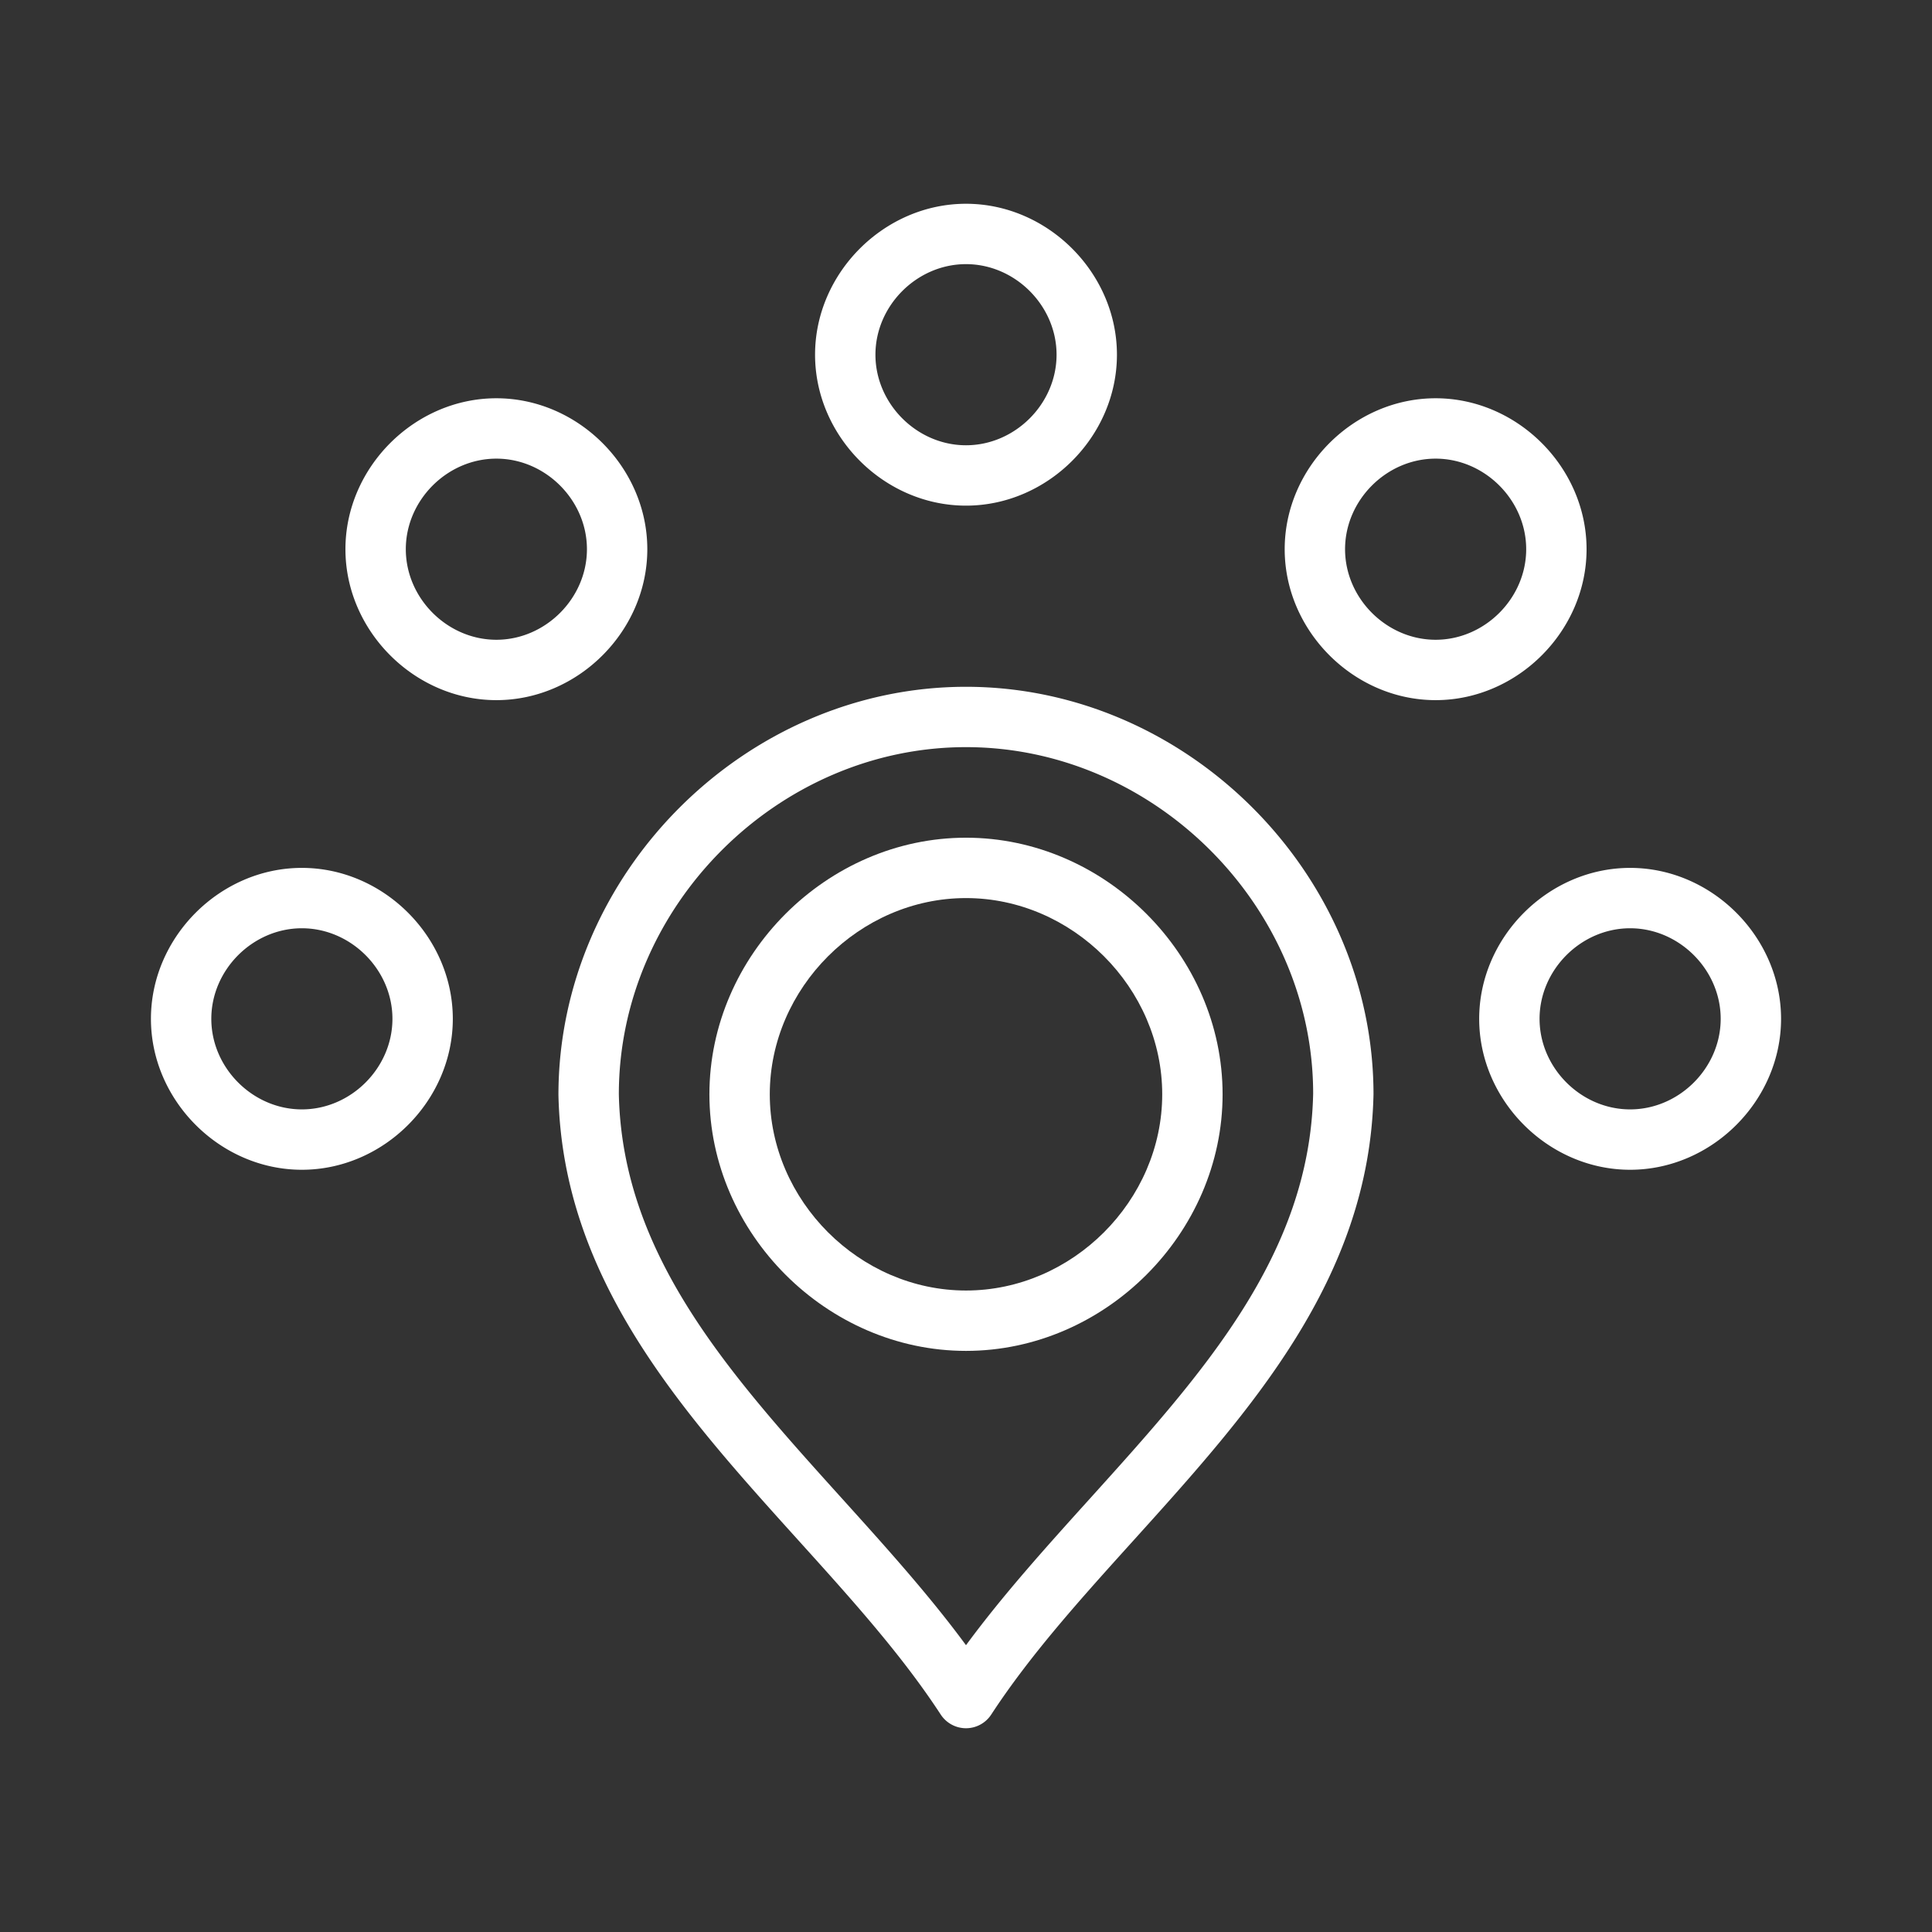
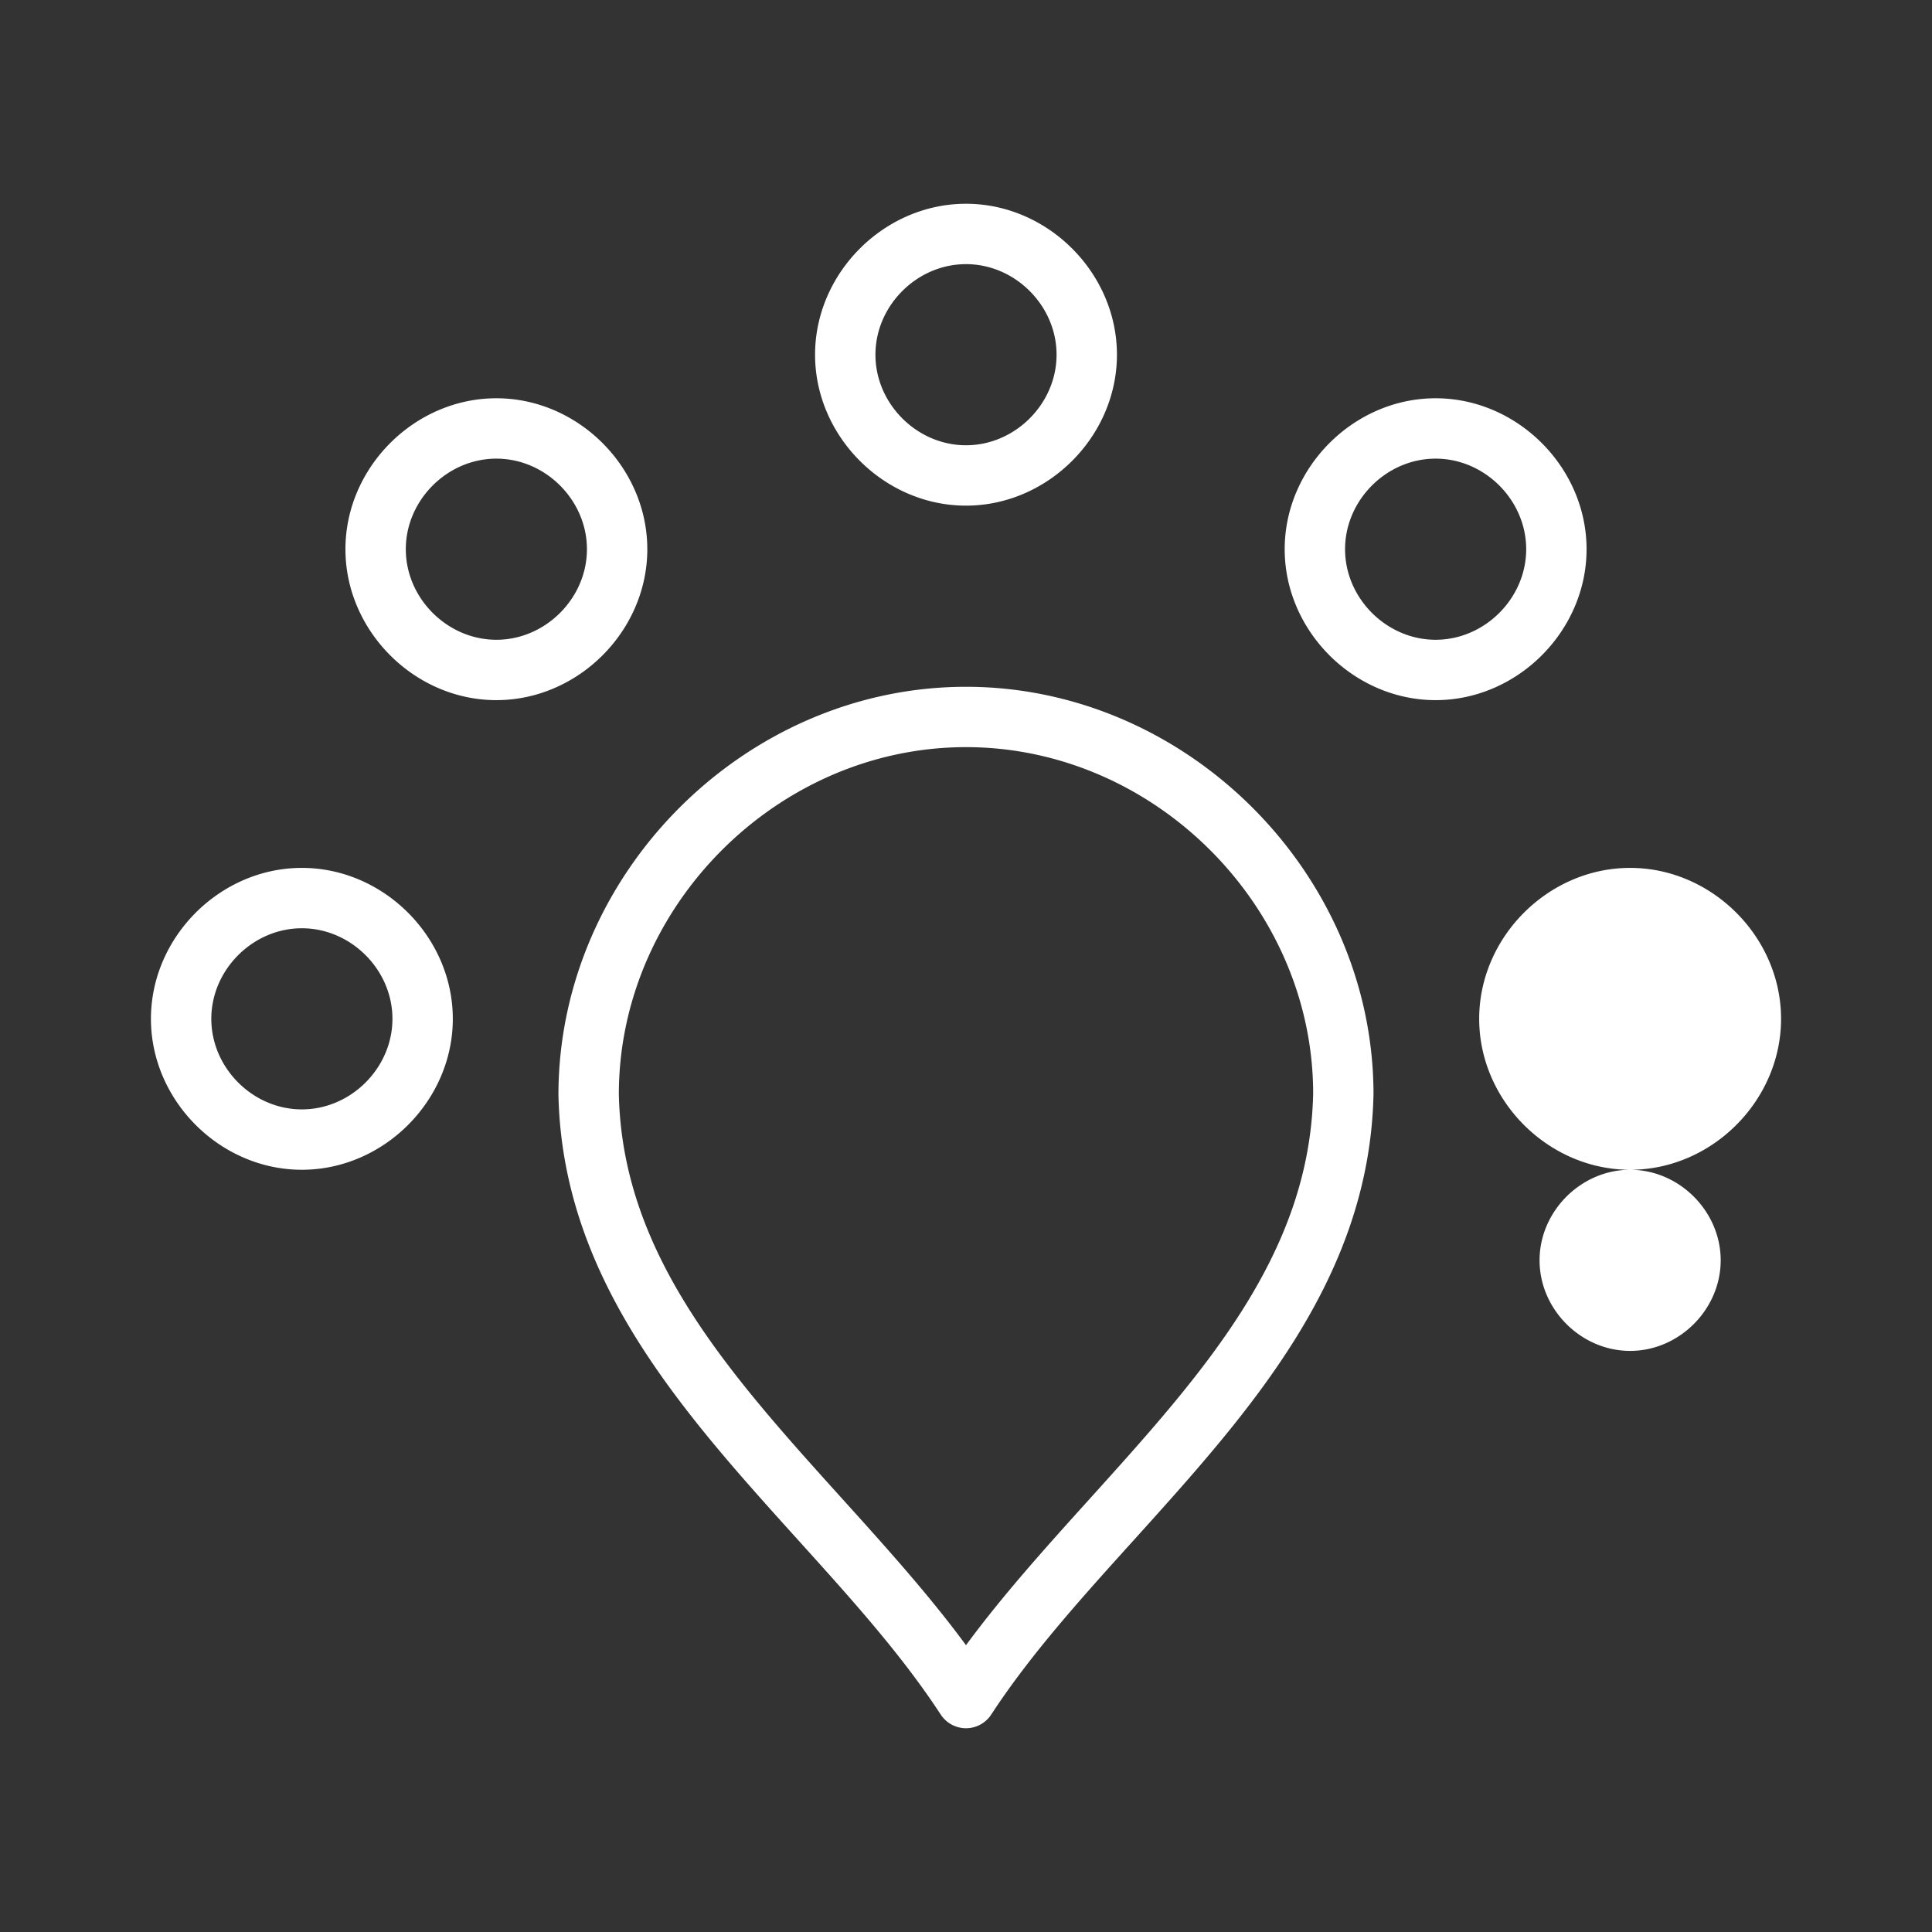
<svg xmlns="http://www.w3.org/2000/svg" version="1.1" width="512" height="512" x="0" y="0" viewBox="0 0 64 64" style="enable-background:new 0 0 512 512" xml:space="preserve">
  <rect x="0" y="0" width="64" height="64" fill="#333333" stroke="none" />
  <g>
-     <path d="M32 44.75c-4.607 0-8.5-3.893-8.5-8.5s3.893-8.5 8.5-8.5 8.5 3.893 8.5 8.5-3.893 8.5-8.5 8.5zm0-15c-3.523 0-6.5 2.977-6.5 6.5s2.977 6.5 6.5 6.5 6.5-2.977 6.5-6.5-2.977-6.5-6.5-6.5z" fill="#FFFFFF" opacity="1" data-original="#000000" />
-     <path d="M32 57.25c-.338 0-.652-.171-.837-.453-1.296-1.984-2.962-3.83-4.726-5.783-3.837-4.25-7.806-8.646-7.938-14.742 0-7.339 6.183-13.521 13.5-13.521s13.5 6.183 13.5 13.5c-.132 6.118-4.101 10.514-7.938 14.764-1.764 1.953-3.43 3.799-4.726 5.783a.997.997 0 0 1-.835.452zm0-32.5c-6.233 0-11.5 5.267-11.5 11.5.115 5.331 3.665 9.262 7.423 13.424 1.403 1.555 2.847 3.153 4.077 4.825 1.23-1.672 2.674-3.271 4.077-4.825 3.758-4.162 7.308-8.093 7.423-13.445 0-6.212-5.267-11.479-11.5-11.479zM16.443 23.193c-2.71 0-5-2.29-5-5s2.29-5 5-5 5 2.29 5 5-2.29 5-5 5zm0-8c-1.626 0-3 1.374-3 3s1.374 3 3 3 3-1.374 3-3-1.374-3-3-3zM47.557 23.193c-2.71 0-5-2.29-5-5s2.29-5 5-5 5 2.29 5 5-2.29 5-5 5zm0-8c-1.626 0-3 1.374-3 3s1.374 3 3 3 3-1.374 3-3-1.374-3-3-3zM10 38.75c-2.71 0-5-2.29-5-5s2.29-5 5-5 5 2.29 5 5-2.29 5-5 5zm0-8c-1.626 0-3 1.374-3 3s1.374 3 3 3 3-1.374 3-3-1.374-3-3-3zM32 16.75c-2.71 0-5-2.29-5-5s2.29-5 5-5 5 2.29 5 5-2.29 5-5 5zm0-8c-1.626 0-3 1.374-3 3s1.374 3 3 3 3-1.374 3-3-1.374-3-3-3zM54 38.75c-2.71 0-5-2.29-5-5s2.29-5 5-5 5 2.29 5 5-2.29 5-5 5zm0-8c-1.626 0-3 1.374-3 3s1.374 3 3 3 3-1.374 3-3-1.374-3-3-3z" fill="#FFFFFF" opacity="1" data-original="#000000" />
+     <path d="M32 57.25c-.338 0-.652-.171-.837-.453-1.296-1.984-2.962-3.83-4.726-5.783-3.837-4.25-7.806-8.646-7.938-14.742 0-7.339 6.183-13.521 13.5-13.521s13.5 6.183 13.5 13.5c-.132 6.118-4.101 10.514-7.938 14.764-1.764 1.953-3.43 3.799-4.726 5.783a.997.997 0 0 1-.835.452zm0-32.5c-6.233 0-11.5 5.267-11.5 11.5.115 5.331 3.665 9.262 7.423 13.424 1.403 1.555 2.847 3.153 4.077 4.825 1.23-1.672 2.674-3.271 4.077-4.825 3.758-4.162 7.308-8.093 7.423-13.445 0-6.212-5.267-11.479-11.5-11.479zM16.443 23.193c-2.71 0-5-2.29-5-5s2.29-5 5-5 5 2.29 5 5-2.29 5-5 5zm0-8c-1.626 0-3 1.374-3 3s1.374 3 3 3 3-1.374 3-3-1.374-3-3-3zM47.557 23.193c-2.71 0-5-2.29-5-5s2.29-5 5-5 5 2.29 5 5-2.29 5-5 5zm0-8c-1.626 0-3 1.374-3 3s1.374 3 3 3 3-1.374 3-3-1.374-3-3-3zM10 38.75c-2.71 0-5-2.29-5-5s2.29-5 5-5 5 2.29 5 5-2.29 5-5 5zm0-8c-1.626 0-3 1.374-3 3s1.374 3 3 3 3-1.374 3-3-1.374-3-3-3zM32 16.75c-2.71 0-5-2.29-5-5s2.29-5 5-5 5 2.29 5 5-2.29 5-5 5zm0-8c-1.626 0-3 1.374-3 3s1.374 3 3 3 3-1.374 3-3-1.374-3-3-3zM54 38.75c-2.71 0-5-2.29-5-5s2.29-5 5-5 5 2.29 5 5-2.29 5-5 5zc-1.626 0-3 1.374-3 3s1.374 3 3 3 3-1.374 3-3-1.374-3-3-3z" fill="#FFFFFF" opacity="1" data-original="#000000" />
  </g>
</svg>